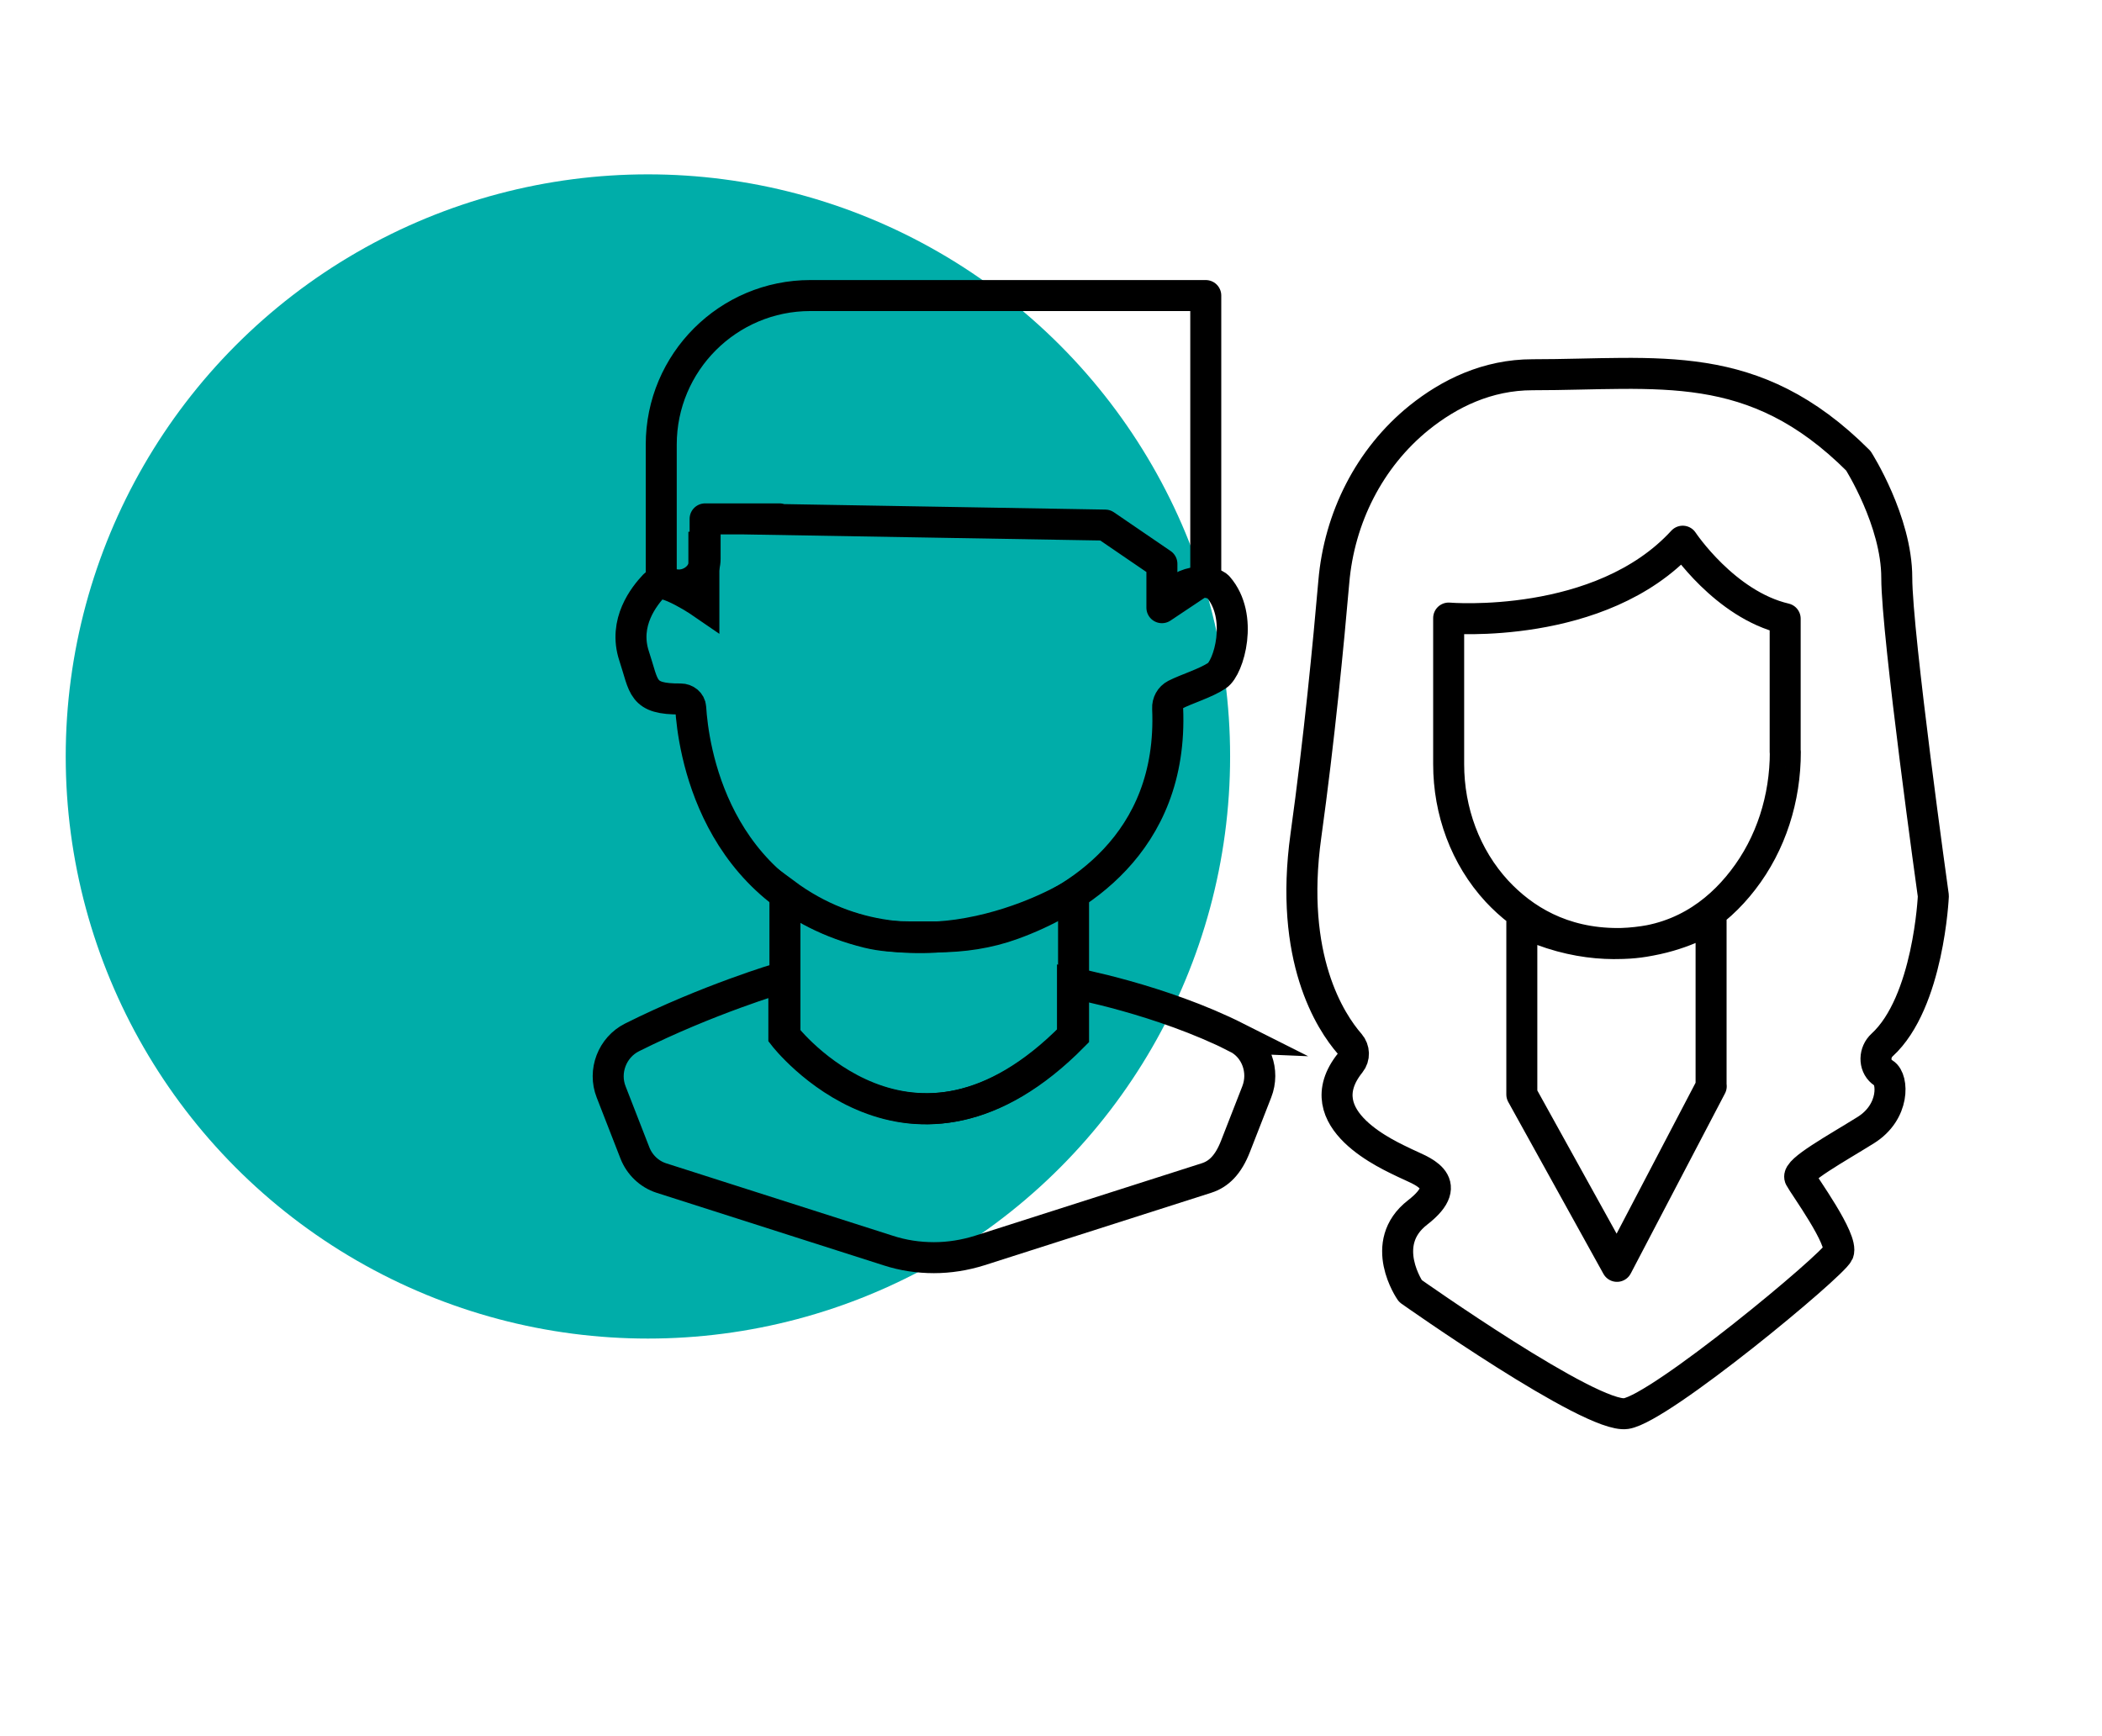
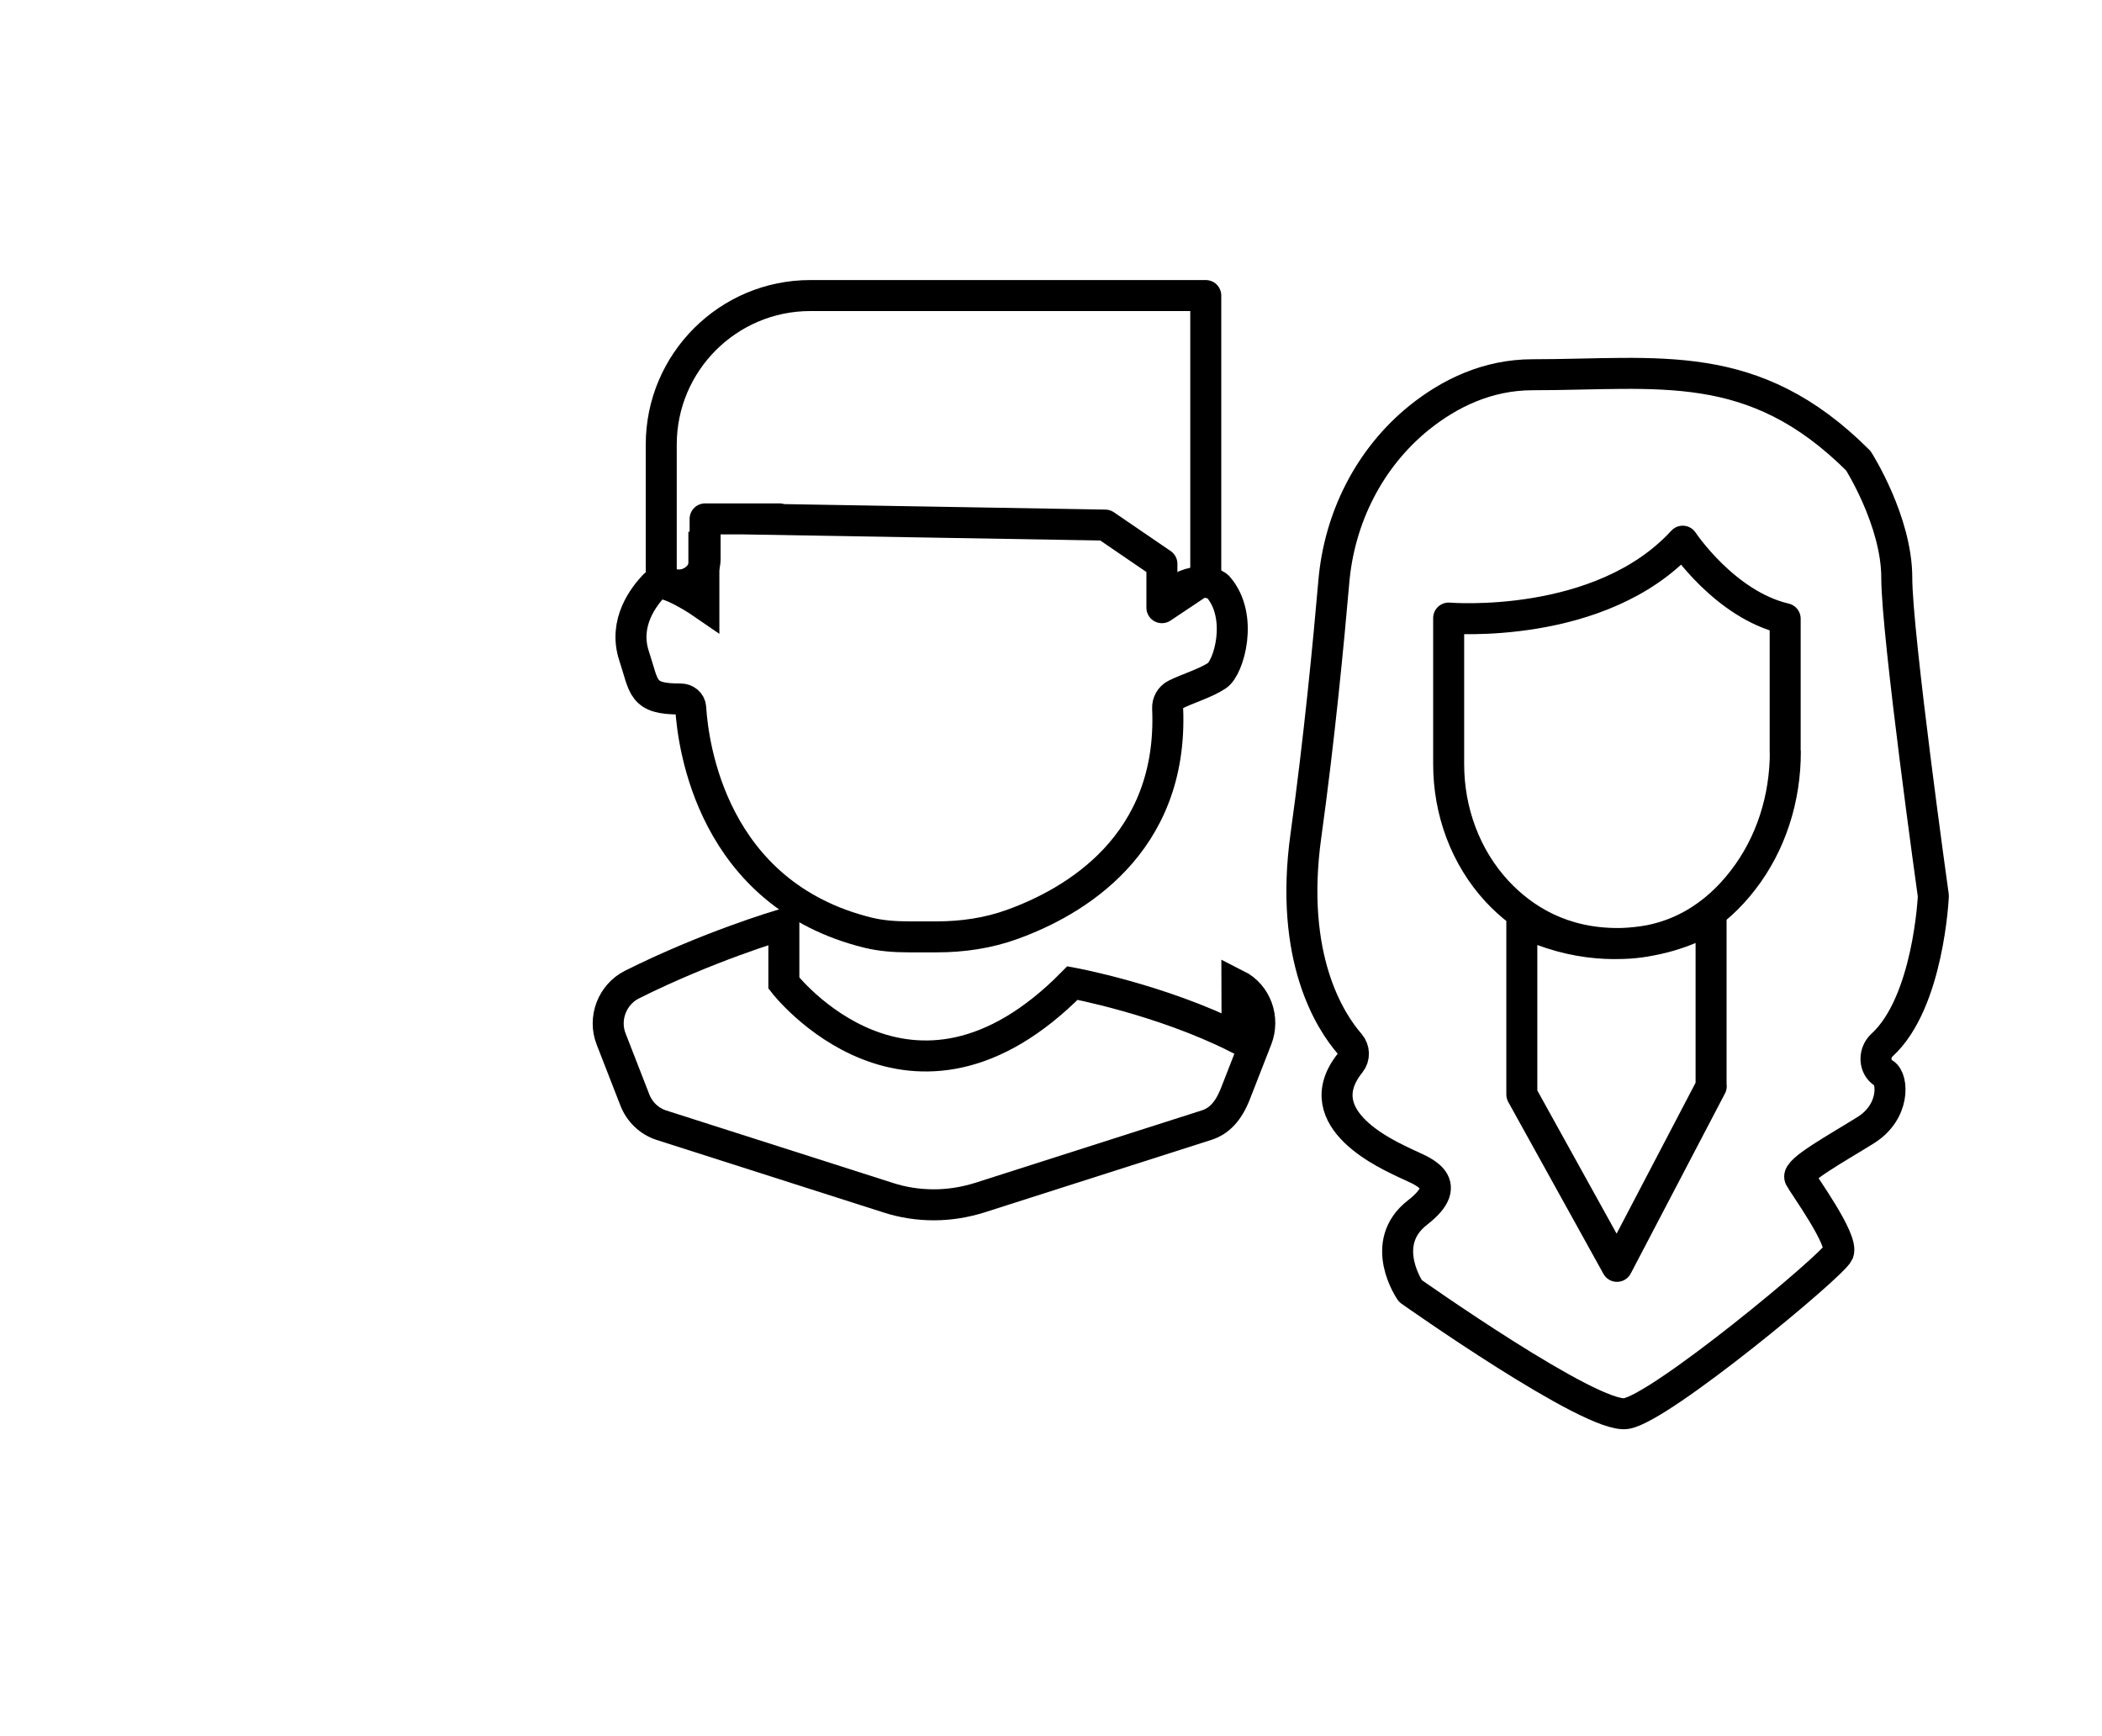
<svg xmlns="http://www.w3.org/2000/svg" id="Layer_4" data-name="Layer 4" viewBox="0 0 135.61 112">
  <defs>
    <style>
      .cls-1 {
        stroke-linecap: round;
        stroke-linejoin: round;
      }

      .cls-1, .cls-2 {
        fill: none;
        stroke: #000;
        stroke-width: 2px;
      }

      .cls-2 {
        stroke-miterlimit: 10;
      }

      .cls-3 {
        fill: #00ada9;
      }
    </style>
  </defs>
-   <circle class="cls-3" cx="41.8" cy="48.81" r="37.56" />
  <path class="cls-1" d="m121.55,69.26s-.1-.06-.14-.1c-.53-.44-.49-1.27.01-1.73,3.01-2.75,3.31-9.62,3.31-9.62,0,0-2.36-16.87-2.36-20.53s-2.48-7.55-2.48-7.55c-6.79-6.79-12.86-5.55-21.01-5.55-2.94,0-5.39,1.22-7.32,2.77-3.22,2.6-5.16,6.47-5.51,10.6-.34,3.92-.94,10.17-1.8,16.37-1.1,7.9,1.58,12.01,2.83,13.44.3.35.32.86.03,1.22-2.94,3.66,2.62,6.01,3.52,6.46.94.47,3.42,1.18.83,3.19-2.6,2.01-.47,5.07-.47,5.07,0,0,11.68,8.26,13.92,7.91s13.33-9.56,13.69-10.38c.35-.83-2.24-4.37-2.48-4.84-.24-.47,2.36-1.89,4.25-3.07,1.89-1.18,1.77-3.3,1.18-3.66Zm-11.15.83l-6.08,11.62-6.14-11.09v-11.15c6.96,3.33,12.21-.26,12.21-.26v10.88Zm4.78-21.57c0,2.98-.91,5.92-2.74,8.28-1.66,2.15-4.22,4.08-8.07,4.08-3.61,0-6.1-1.56-7.79-3.37-2.05-2.22-3.12-5.18-3.12-8.2v-9.43s9.79.83,15.1-4.96c0,0,2.71,4.09,6.61,5v8.6Z" />
  <path class="cls-2" d="m45.41,34.31v4.68s-2.63-1.82-3.19-1.23c-.65.69-2.03,2.39-1.31,4.57.67,2.02.47,2.79,3,2.77.33,0,.63.23.65.56.15,2.46,1.39,12.04,11.44,14.52.86.21,1.75.27,2.64.27h1.8c1.66,0,3.32-.24,4.88-.81,3.93-1.42,10.39-5.11,10.01-13.93-.02-.37.17-.72.5-.89.72-.37,1.94-.73,2.69-1.23s1.74-3.81.06-5.73c-.29-.33-2.12-.76-3.43.98" />
-   <path class="cls-2" d="m50.64,57.65v9.18s8.18,10.59,18.62,0v-9.12s-10.02,6.32-18.62-.06Z" />
-   <path class="cls-2" d="m79.81,66.96c-4.92-2.48-10.62-3.53-10.62-3.53v3.41c-10.44,10.59-18.62,0-18.62,0v-3.74h-.21s-4.68,1.38-9.59,3.84c-1.27.64-1.87,2.18-1.34,3.52l1.53,3.93c.3.77.93,1.37,1.7,1.62l14.64,4.68c.95.31,1.95.46,2.95.46s1.99-.16,2.95-.46l14.64-4.68c.78-.25,1.4-.84,1.87-2.05l1.37-3.51c.52-1.33-.03-2.86-1.28-3.49Z" />
+   <path class="cls-2" d="m79.81,66.96c-4.92-2.48-10.62-3.53-10.62-3.53c-10.44,10.59-18.62,0-18.62,0v-3.74h-.21s-4.68,1.38-9.59,3.84c-1.27.64-1.87,2.18-1.34,3.52l1.53,3.93c.3.77.93,1.37,1.7,1.62l14.64,4.68c.95.31,1.95.46,2.95.46s1.99-.16,2.95-.46l14.64-4.68c.78-.25,1.4-.84,1.87-2.05l1.37-3.51c.52-1.33-.03-2.86-1.28-3.49Z" />
  <path class="cls-1" d="m52.28,19.07c-5.31,0-9.62,4.31-9.62,9.62h0v8.63l.21.14c1.12.75,2.62-.06,2.62-1.4v-2.58h4.8-2.42l23.43.4,3.66,2.5v2.83l2.83-1.89v-18.25h-25.5Z" />
</svg>